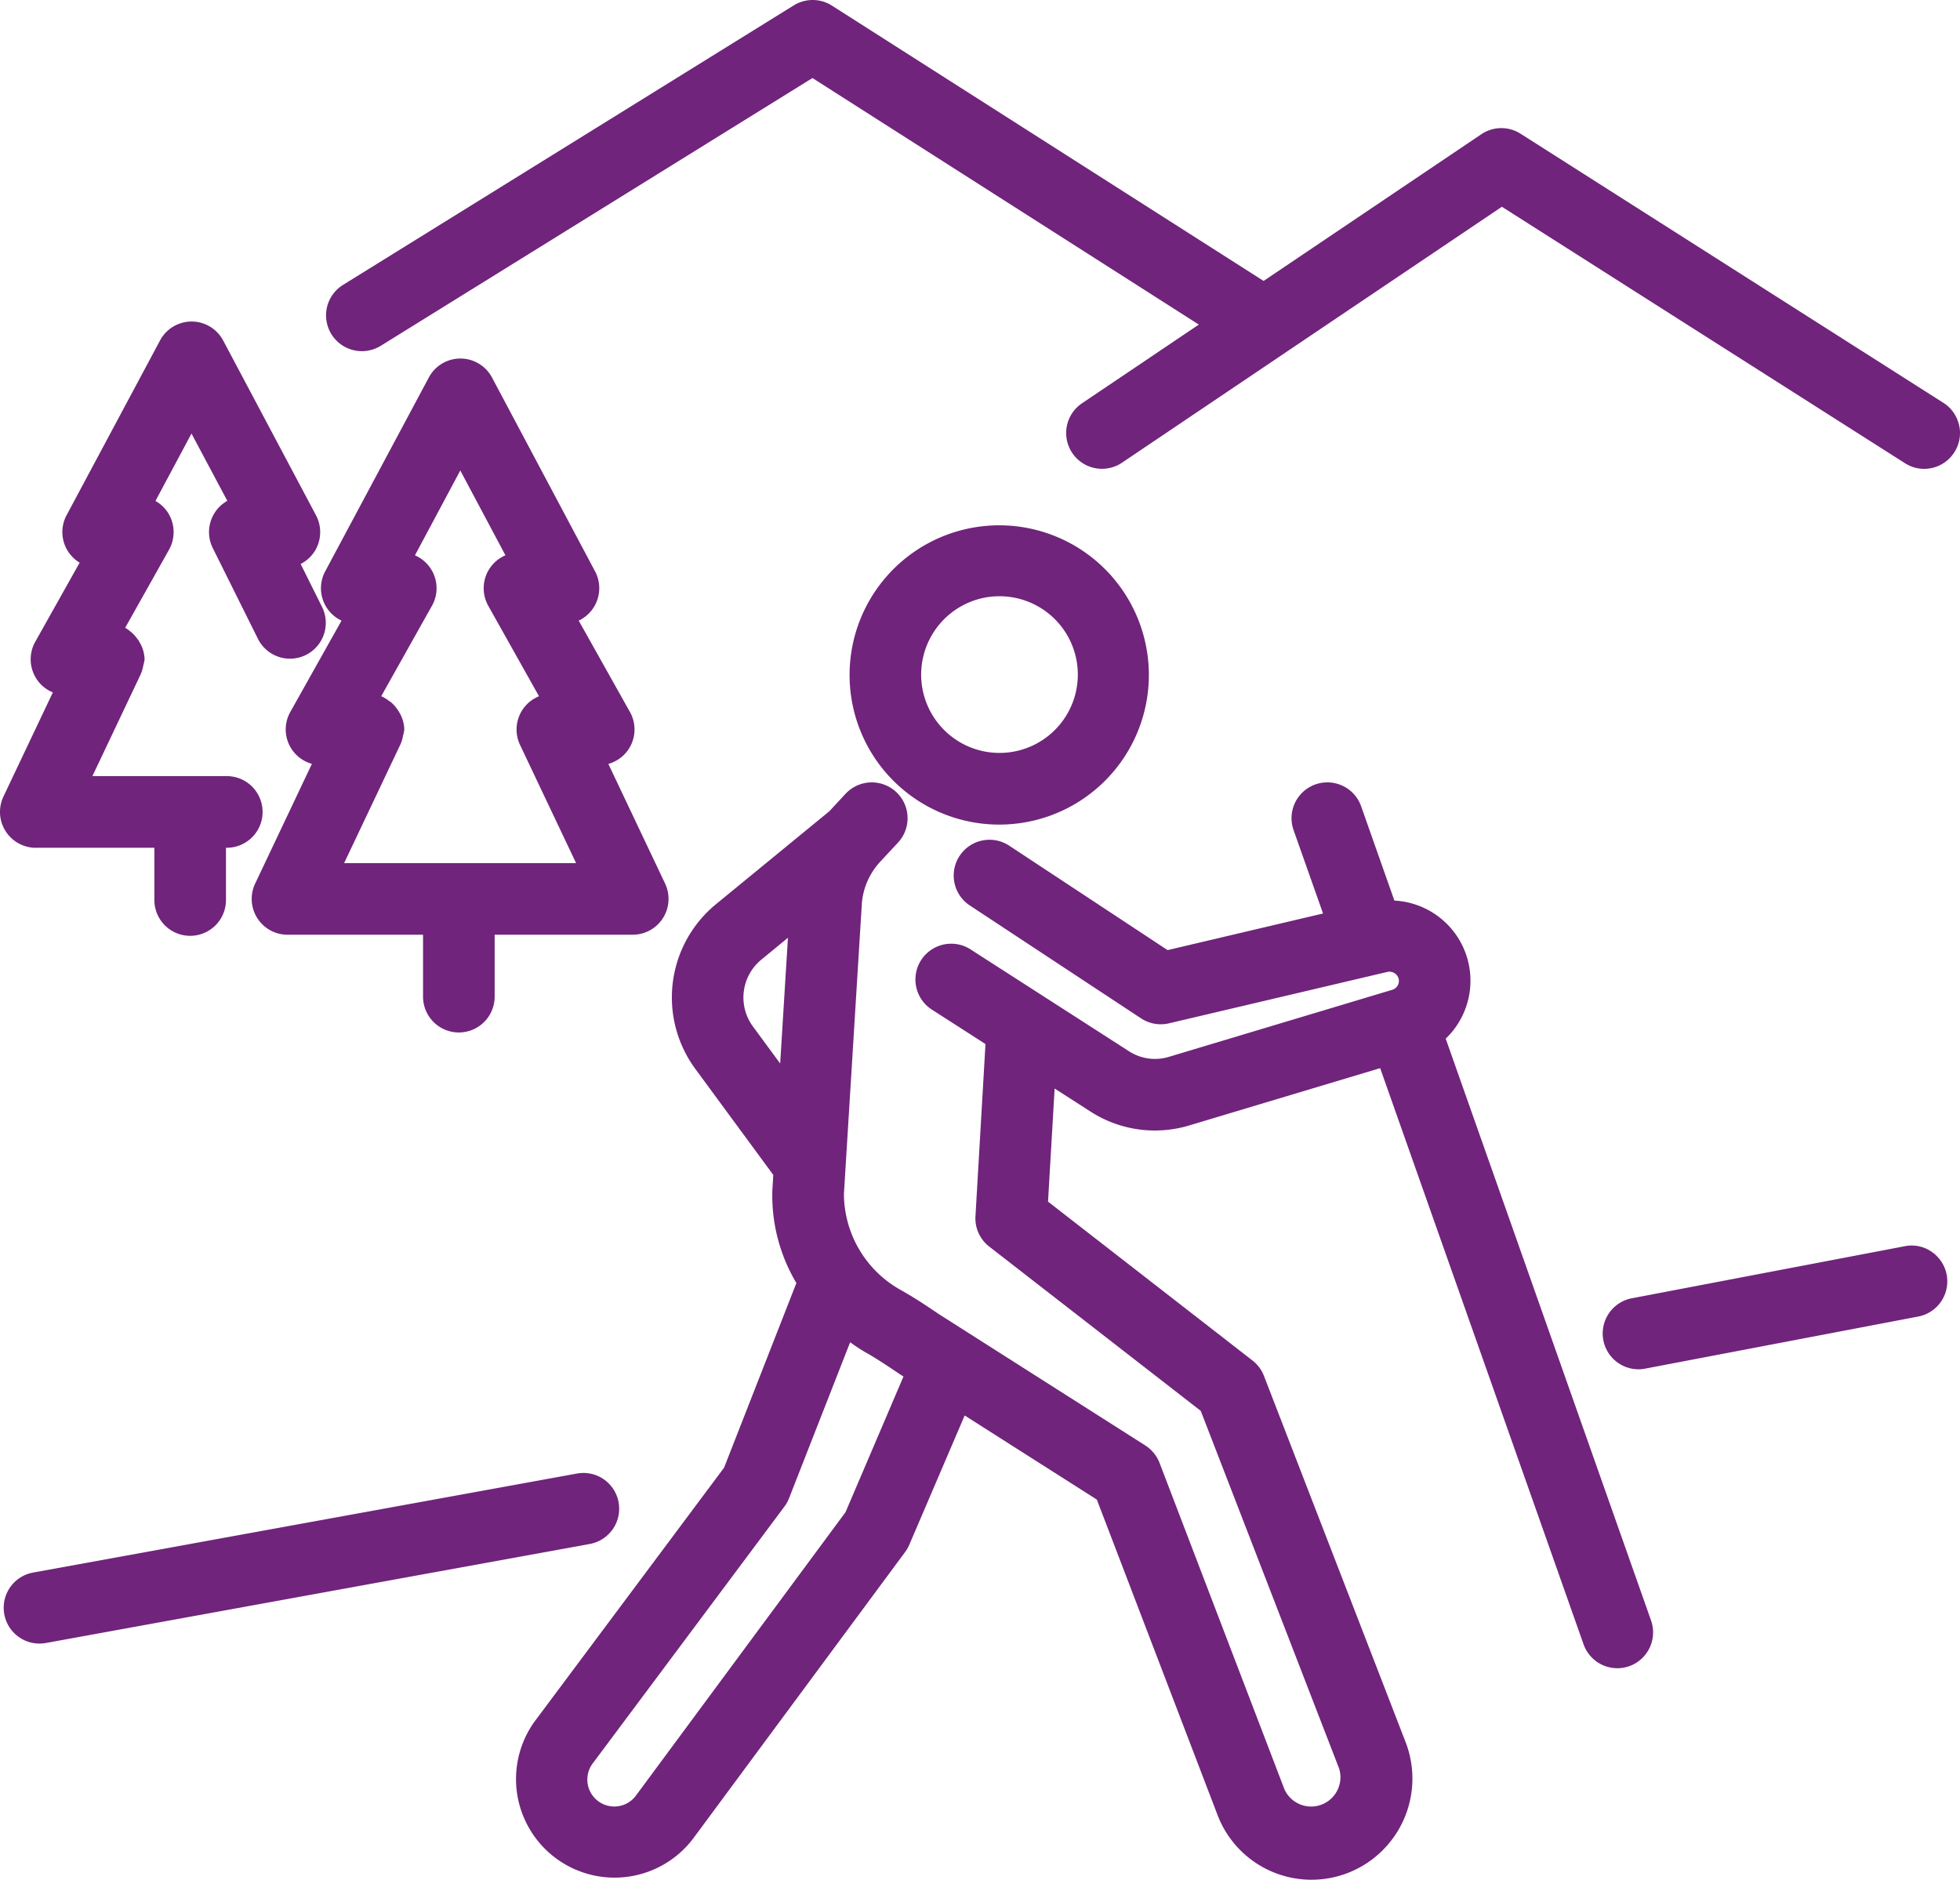
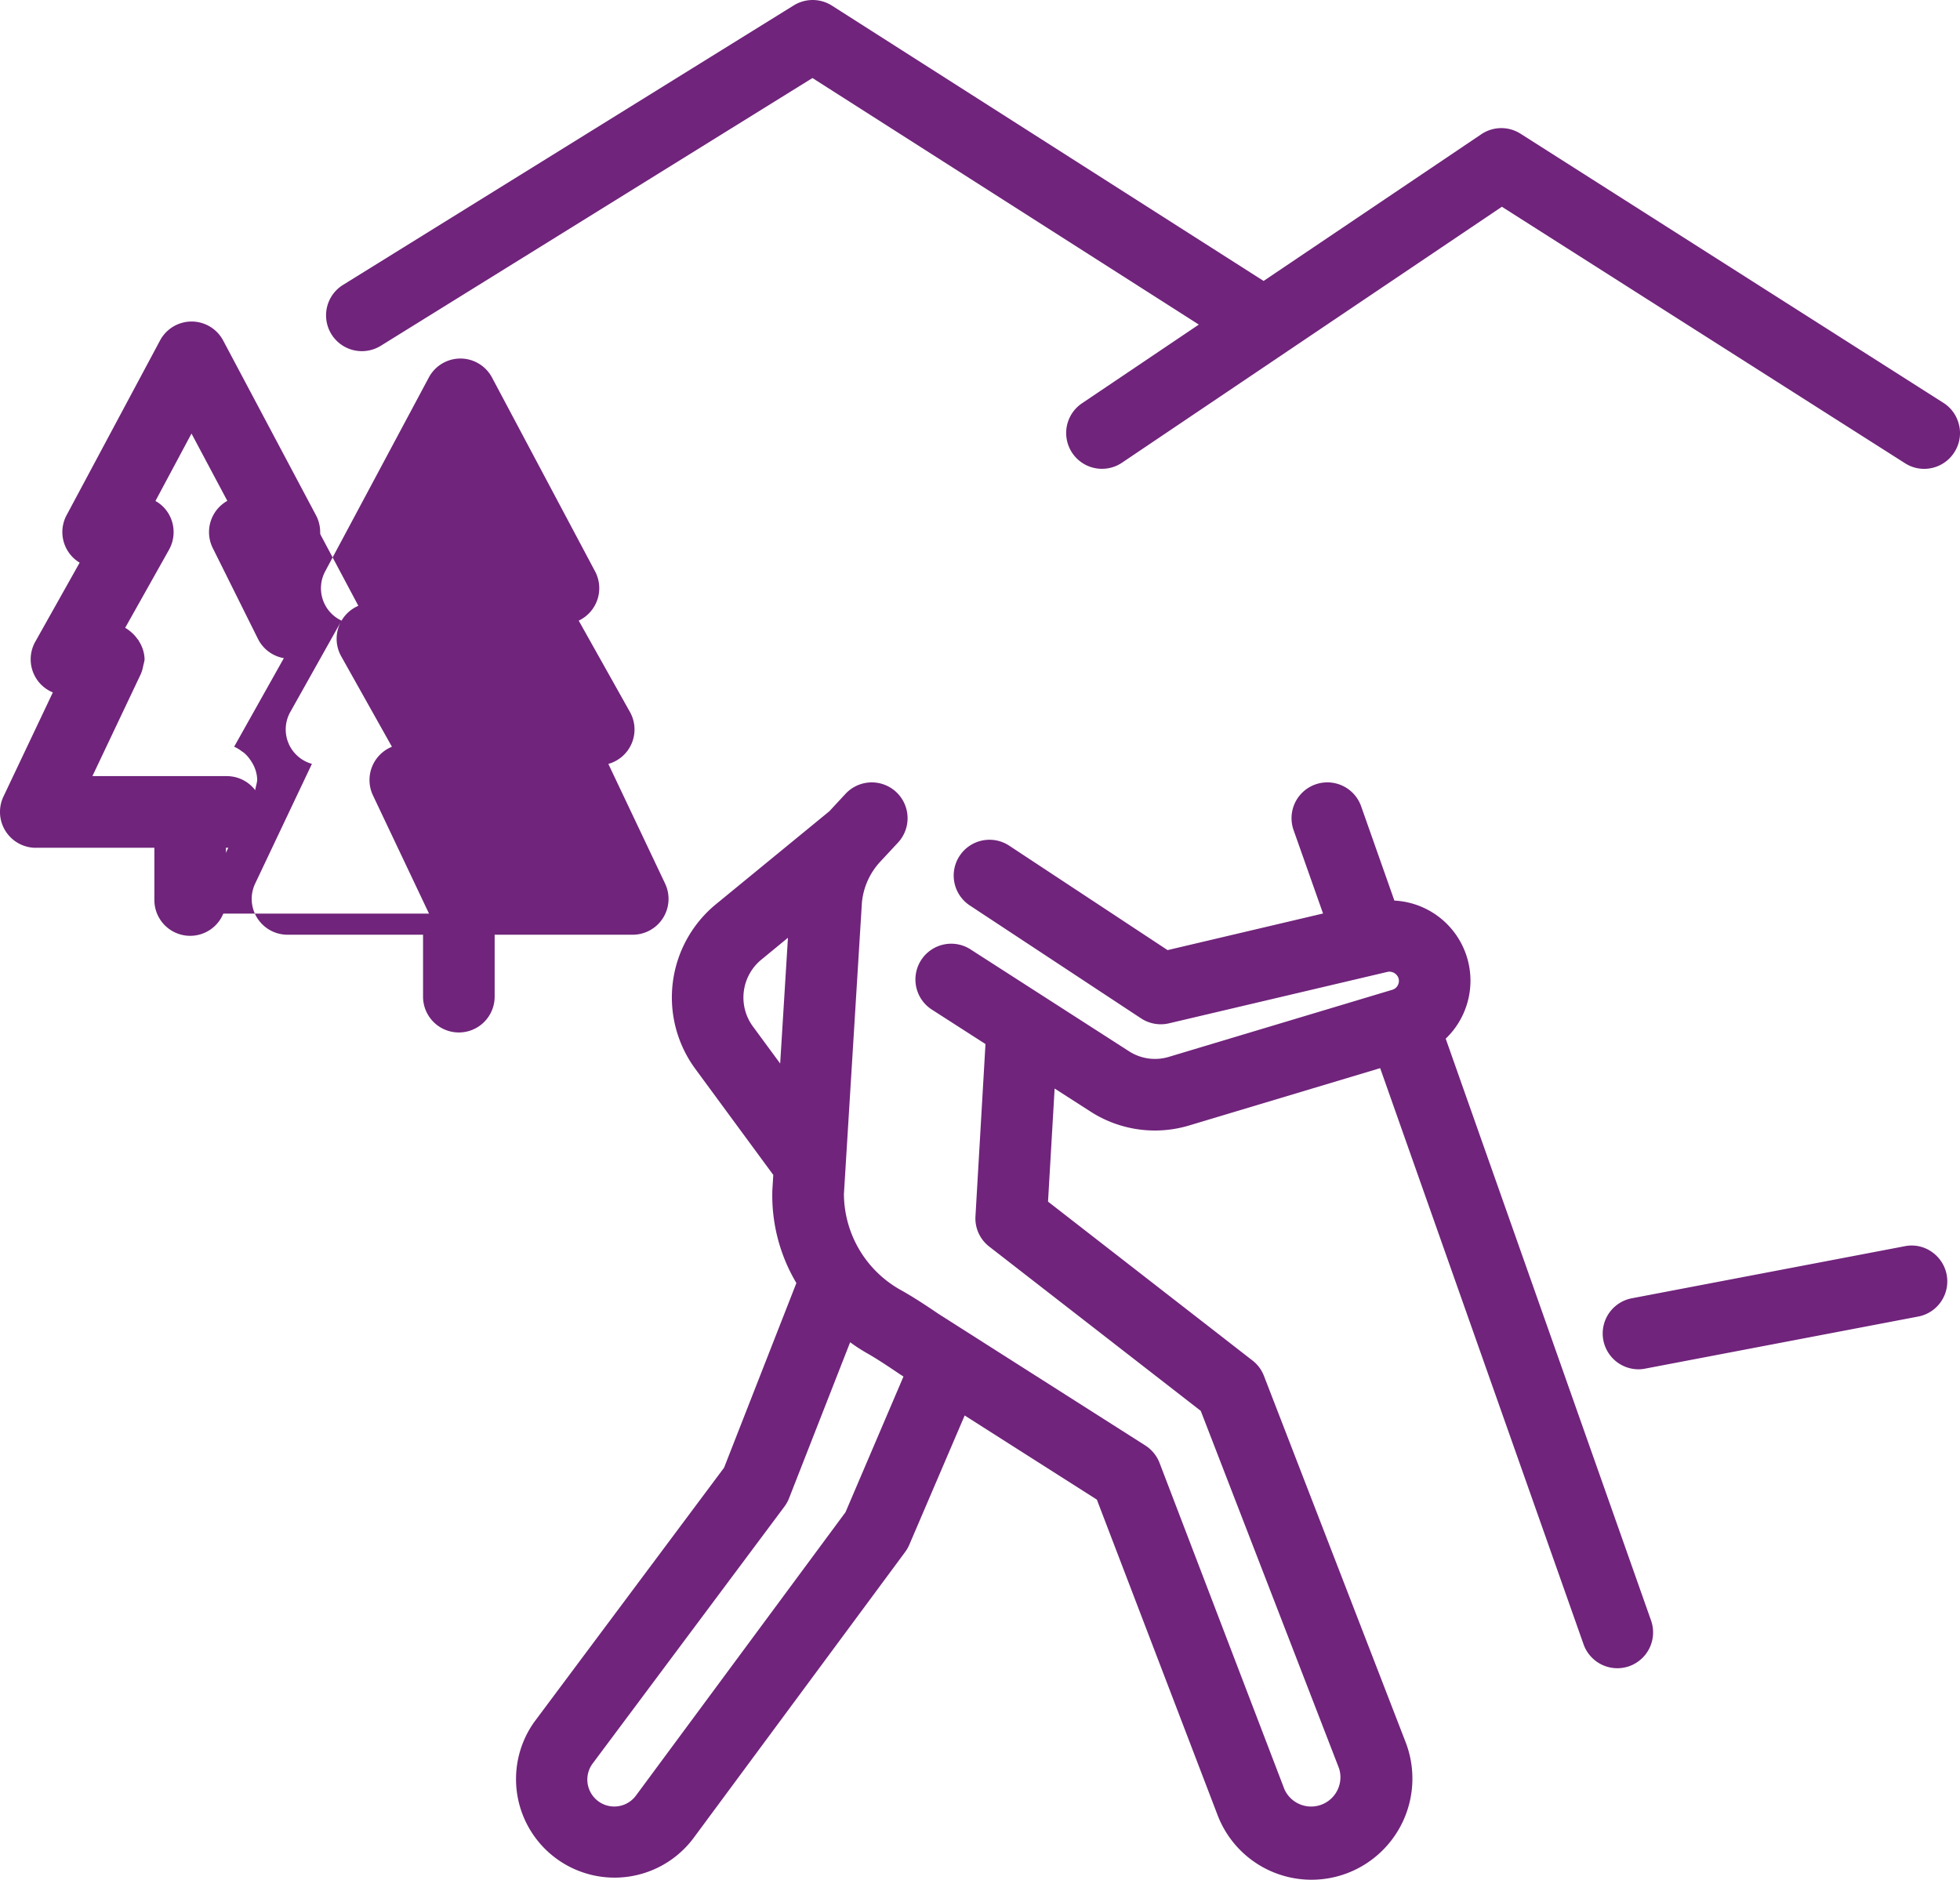
<svg xmlns="http://www.w3.org/2000/svg" width="247.552" height="237.418" viewBox="0 0 247.552 237.418">
  <g id="turistika" transform="translate(-1075.209 -86.812)">
-     <path id="Path_263" data-name="Path 263" d="M320.117,57.756a19.023,19.023,0,0,0,3.115-.263,18.9,18.9,0,1,0-3.115.263m-9.753-17.321a9.907,9.907,0,0,1,8.141-11.39,10.42,10.42,0,0,1,1.626-.13,9.894,9.894,0,1,1-9.767,11.519" transform="translate(881.323 133.206)" fill="#70247b" />
    <path id="Path_264" data-name="Path 264" d="M406.928,61.266a10.133,10.133,0,0,0-6.483-17.44l-4.2-11.912a4.523,4.523,0,0,0-8.531,3.011l3.721,10.532L371.8,50.082,351.811,36.9a4.522,4.522,0,1,0-4.979,7.55L368.446,58.7a4.537,4.537,0,0,0,3.526.631l27.607-6.5a1.216,1.216,0,0,1,1.388.8,1.166,1.166,0,0,1-.094.9,1.15,1.15,0,0,1-.692.562l-28.26,8.484a6.034,6.034,0,0,1-4.961-.7L347.019,50.06a4.52,4.52,0,1,0-4.889,7.6l6.67,4.287L347.535,83.7a4.506,4.506,0,0,0,1.741,3.829l26.713,20.749,17.472,45.166a3.7,3.7,0,0,1-6.9,2.636l-15.774-41.228a4.585,4.585,0,0,0-1.792-2.2L342.862,96.026c-1.536-1.046-3.194-2.145-4.918-3.1a13.972,13.972,0,0,1-7.023-12.053l2.271-36.787a8.821,8.821,0,0,1,2.325-5.181l2.232-2.4a4.524,4.524,0,0,0-6.623-6.165l-2.041,2.2L314.765,44.28a15.234,15.234,0,0,0-2.6,20.822L322,78.478l-.115,1.86a21.6,21.6,0,0,0,3.032,11.793l-9.133,23.324-23.962,32.1a12.447,12.447,0,0,0,20.118,14.66L338.654,126.1a4.648,4.648,0,0,0,.519-.9l7-16.34,16.693,10.625,15.244,39.837a12.7,12.7,0,0,0,16.463,7.315,12.786,12.786,0,0,0,7.337-16.4l-17.941-46.384a4.472,4.472,0,0,0-1.446-1.936L356.7,81.849l.833-14.285,4.536,2.913a15.012,15.012,0,0,0,12.446,1.756l24.135-7.243,25.689,72.773a4.534,4.534,0,0,0,4.265,3.021,4.669,4.669,0,0,0,1.5-.256,4.53,4.53,0,0,0,2.762-5.769ZM320.5,51.279l3.35-2.755-.981,15.882-3.432-4.665a6.185,6.185,0,0,1,1.063-8.462m13.034,49.543c1.345.75,2.636,1.6,4.4,2.791l.508.328-7.319,17.133L304.68,156.832a3.4,3.4,0,0,1-5.527-3.97L323.4,120.374a4.6,4.6,0,0,0,.588-1.053l7.719-19.711a21.181,21.181,0,0,0,1.832,1.211" transform="translate(850.877 156.733)" fill="#70247b" />
-     <path id="Path_265" data-name="Path 265" d="M349.191,56.8a4.511,4.511,0,0,0-5.26-3.634l-68.655,12.5a4.521,4.521,0,1,0,1.622,8.895l68.655-12.5a4.525,4.525,0,0,0,3.638-5.26" transform="translate(804.148 219.761)" fill="#70247b" />
    <path id="Path_266" data-name="Path 266" d="M365.721,45.207l-34.475,6.576a4.525,4.525,0,0,0,.844,8.97,4.321,4.321,0,0,0,.854-.087l34.475-6.576a4.522,4.522,0,0,0,1.687-8.184,4.409,4.409,0,0,0-3.385-.7" transform="translate(950.066 199.007)" fill="#70247b" />
    <path id="Path_267" data-name="Path 267" d="M489.1,55.192a4.49,4.49,0,0,0-1.987-2.83L433.709,18.373a4.518,4.518,0,0,0-4.954.069L401.26,36.97,346.745,2.2a4.536,4.536,0,0,0-4.817-.04L284.987,37.471a4.523,4.523,0,0,0,2.387,8.368,4.567,4.567,0,0,0,2.376-.674l54.529-33.823,48.8,31.14-14.761,9.944a4.523,4.523,0,1,0,5.058,7.5L431.355,27.6,482.26,59.987a4.462,4.462,0,0,0,2.427.717,4.514,4.514,0,0,0,3.818-2.1,4.459,4.459,0,0,0,.6-3.411" transform="translate(833.545 85.326)" fill="#70247b" />
    <path id="Path_268" data-name="Path 268" d="M275.945,79.217h14.977v6.6a4.521,4.521,0,0,0,9.043,0v-6.6h.1a4.525,4.525,0,0,0,0-9.05H283.095l6-12.652a4.442,4.442,0,0,0,.382-1.1,2.818,2.818,0,0,0,.061-.3,3.805,3.805,0,0,0,.148-.7,4.46,4.46,0,0,0-.71-2.282c-.029-.043-.036-.09-.065-.133-.043-.068-.108-.119-.155-.184a4.416,4.416,0,0,0-.808-.873,4.569,4.569,0,0,0-.714-.508l5.545-9.875a4.559,4.559,0,0,0-.043-4.5,4.405,4.405,0,0,0-1.68-1.644l4.554-8.516,4.525,8.5a4.526,4.526,0,0,0-1.839,5.96l5.707,11.469a4.521,4.521,0,0,0,8.094-4.031l-2.7-5.423a4.6,4.6,0,0,0,1.828-1.7,4.549,4.549,0,0,0,.112-4.449L299.612,15.151a4.515,4.515,0,0,0-7.975-.007l-11.8,22.062a4.508,4.508,0,0,0,1.648,6l-5.61,9.994a4.534,4.534,0,0,0,.043,4.5,4.477,4.477,0,0,0,2.181,1.893l-6.245,13.167a4.533,4.533,0,0,0,4.089,6.461" transform="translate(803.785 114.672)" fill="#70247b" />
-     <path id="Path_269" data-name="Path 269" d="M291.589,47.151,285.12,58.685a4.506,4.506,0,0,0,2.729,6.555l-7.168,15.121a4.522,4.522,0,0,0,4.085,6.461h17.119v7.824a4.521,4.521,0,0,0,9.043,0V86.822h17.439a4.526,4.526,0,0,0,4.089-6.461l-7.168-15.114a4.513,4.513,0,0,0,2.726-6.562l-6.468-11.534a4.531,4.531,0,0,0,2.069-6.216L310.593,16.444a4.519,4.519,0,0,0-7.979,0L289.526,40.925a4.522,4.522,0,0,0,2.062,6.227m18.575-6.378a4.545,4.545,0,0,0-.043,4.5l6.41,11.429a4.533,4.533,0,0,0-2.4,6.136l7.085,14.941h-29.3l6.995-14.75a4.4,4.4,0,0,0,.418-1.19c.011-.058.025-.119.036-.18a4.446,4.446,0,0,0,.151-.761,4.38,4.38,0,0,0-.739-2.329c-.018-.029-.025-.061-.04-.087s-.054-.054-.076-.087a4.292,4.292,0,0,0-.818-.93c-.087-.076-.187-.123-.281-.191a4.321,4.321,0,0,0-.959-.577l6.411-11.426a4.523,4.523,0,0,0-2.152-6.367l5.729-10.719,5.7,10.715a4.5,4.5,0,0,0-2.124,1.875" transform="translate(826.756 118.049)" fill="#70247b" />
+     <path id="Path_269" data-name="Path 269" d="M291.589,47.151,285.12,58.685a4.506,4.506,0,0,0,2.729,6.555l-7.168,15.121a4.522,4.522,0,0,0,4.085,6.461h17.119v7.824a4.521,4.521,0,0,0,9.043,0V86.822h17.439a4.526,4.526,0,0,0,4.089-6.461l-7.168-15.114a4.513,4.513,0,0,0,2.726-6.562l-6.468-11.534a4.531,4.531,0,0,0,2.069-6.216L310.593,16.444a4.519,4.519,0,0,0-7.979,0L289.526,40.925a4.522,4.522,0,0,0,2.062,6.227a4.545,4.545,0,0,0-.043,4.5l6.41,11.429a4.533,4.533,0,0,0-2.4,6.136l7.085,14.941h-29.3l6.995-14.75a4.4,4.4,0,0,0,.418-1.19c.011-.058.025-.119.036-.18a4.446,4.446,0,0,0,.151-.761,4.38,4.38,0,0,0-.739-2.329c-.018-.029-.025-.061-.04-.087s-.054-.054-.076-.087a4.292,4.292,0,0,0-.818-.93c-.087-.076-.187-.123-.281-.191a4.321,4.321,0,0,0-.959-.577l6.411-11.426a4.523,4.523,0,0,0-2.152-6.367l5.729-10.719,5.7,10.715a4.5,4.5,0,0,0-2.124,1.875" transform="translate(826.756 118.049)" fill="#70247b" />
  </g>
</svg>